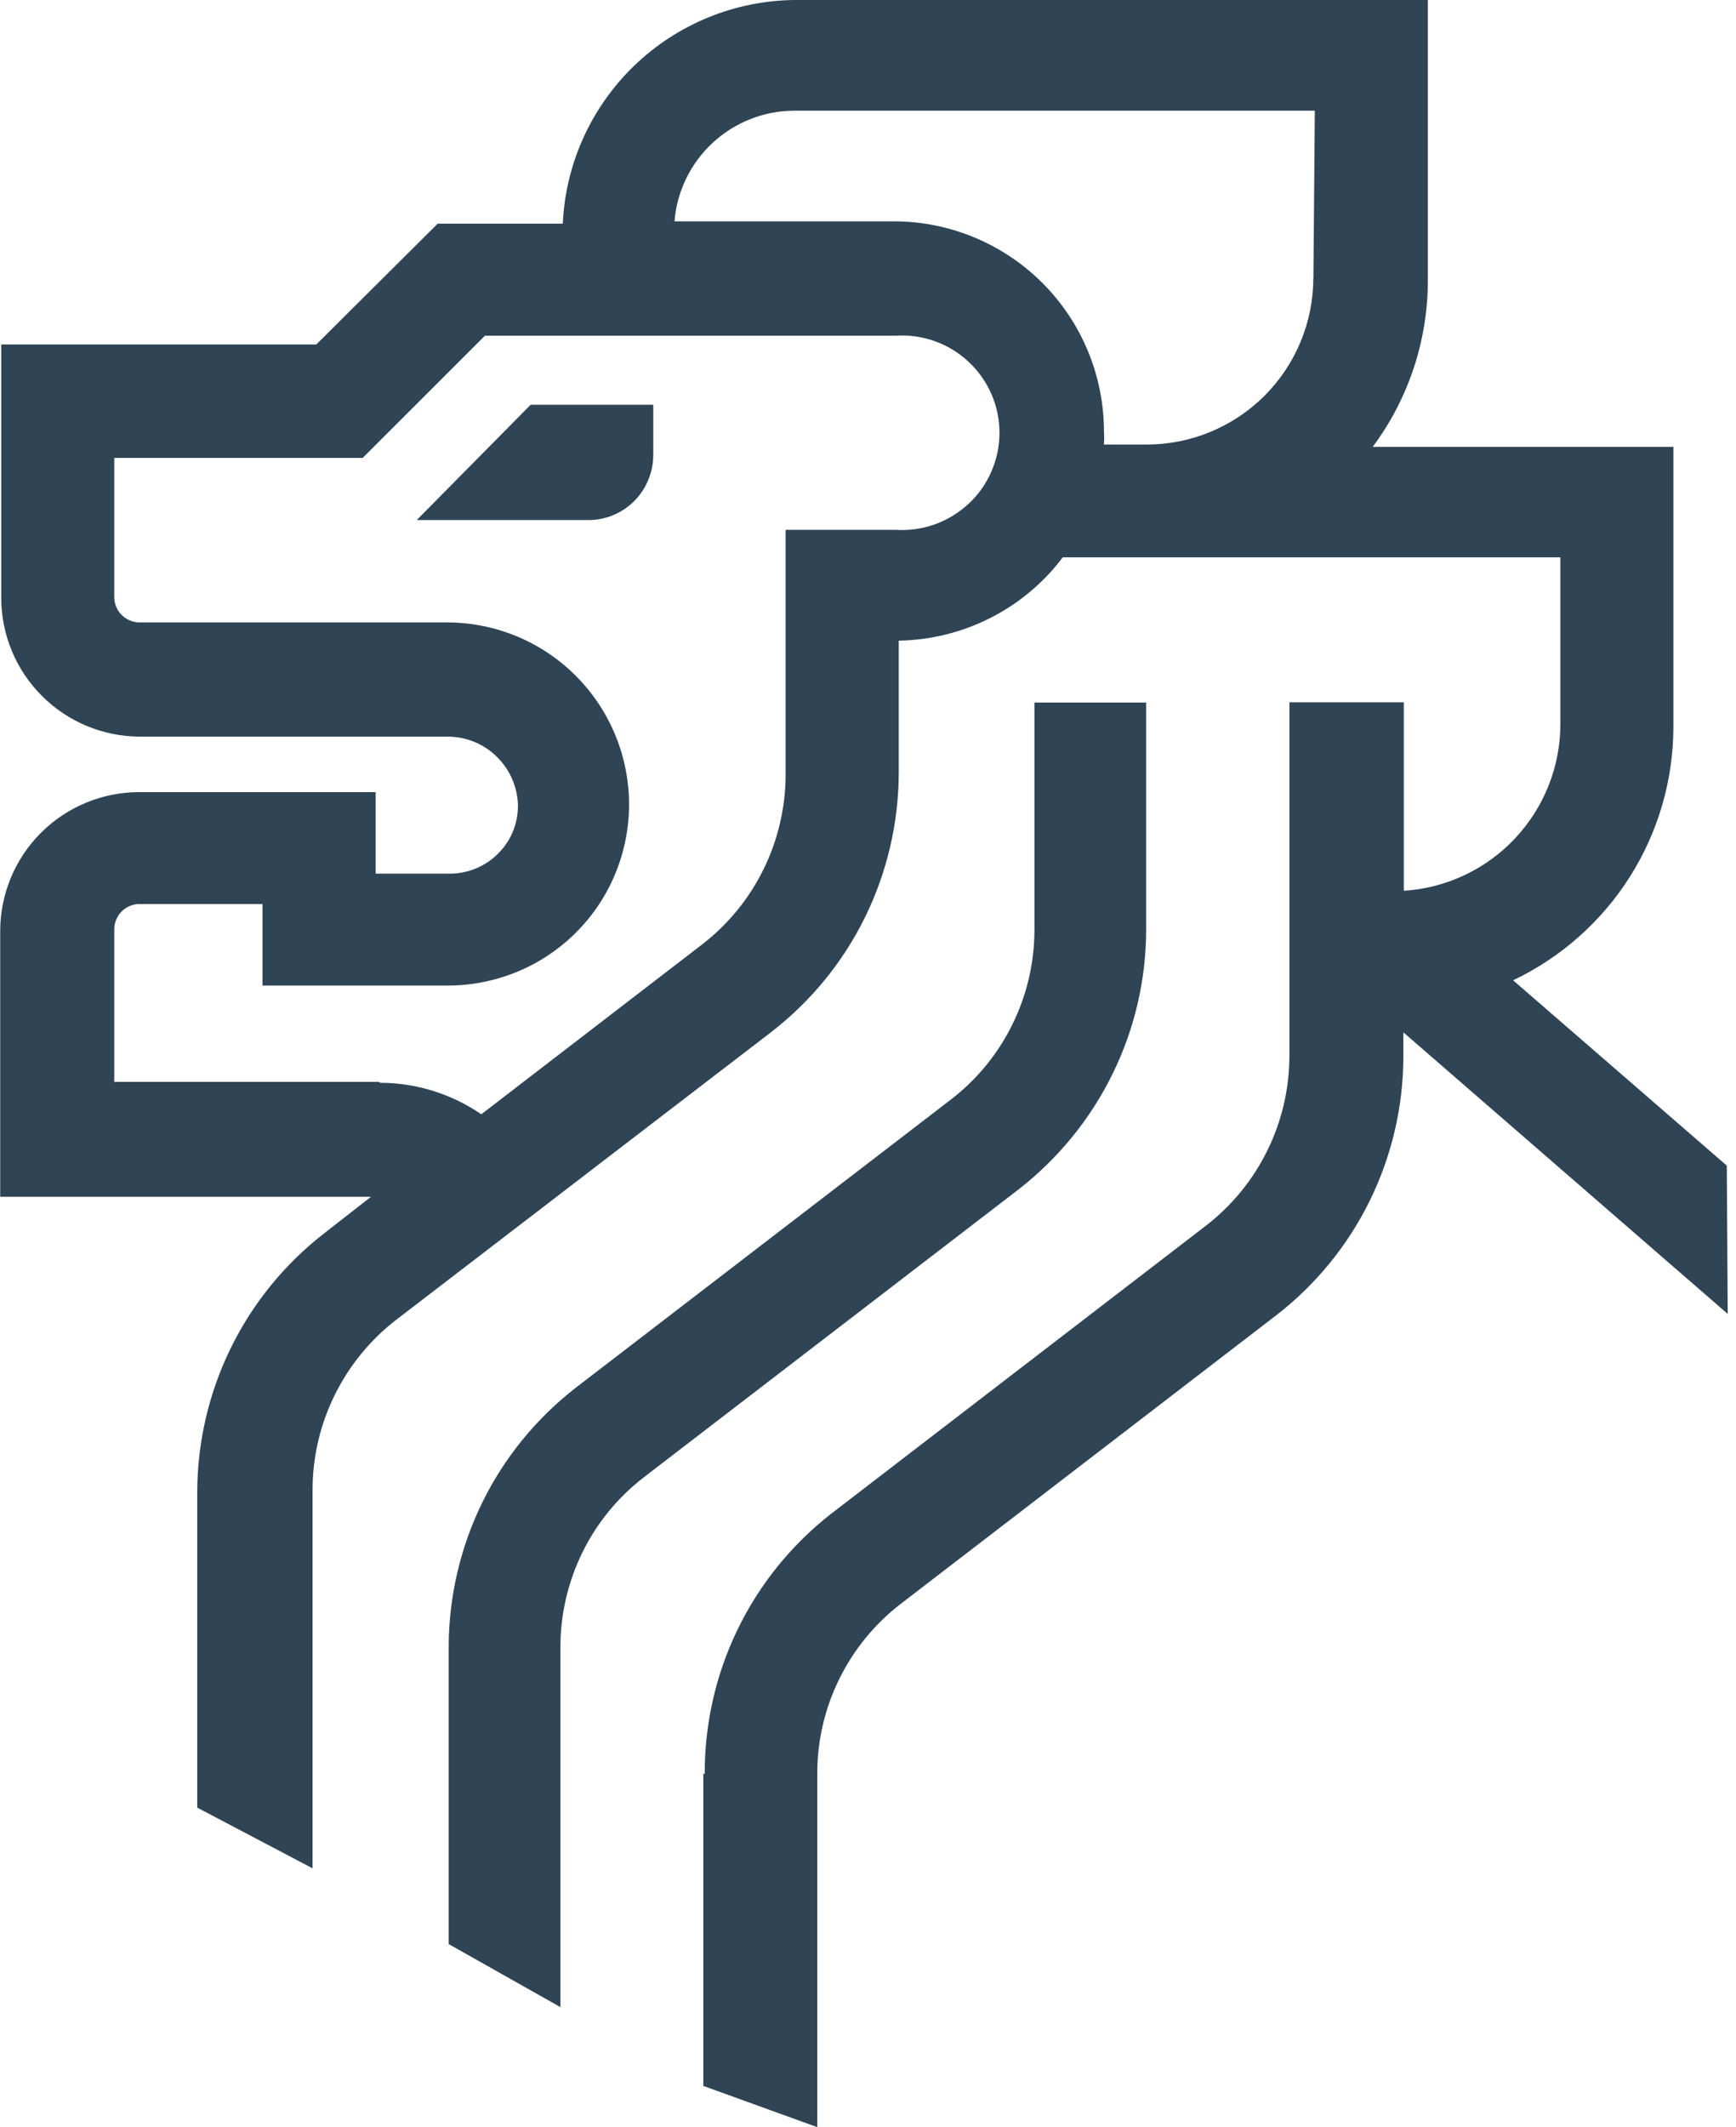
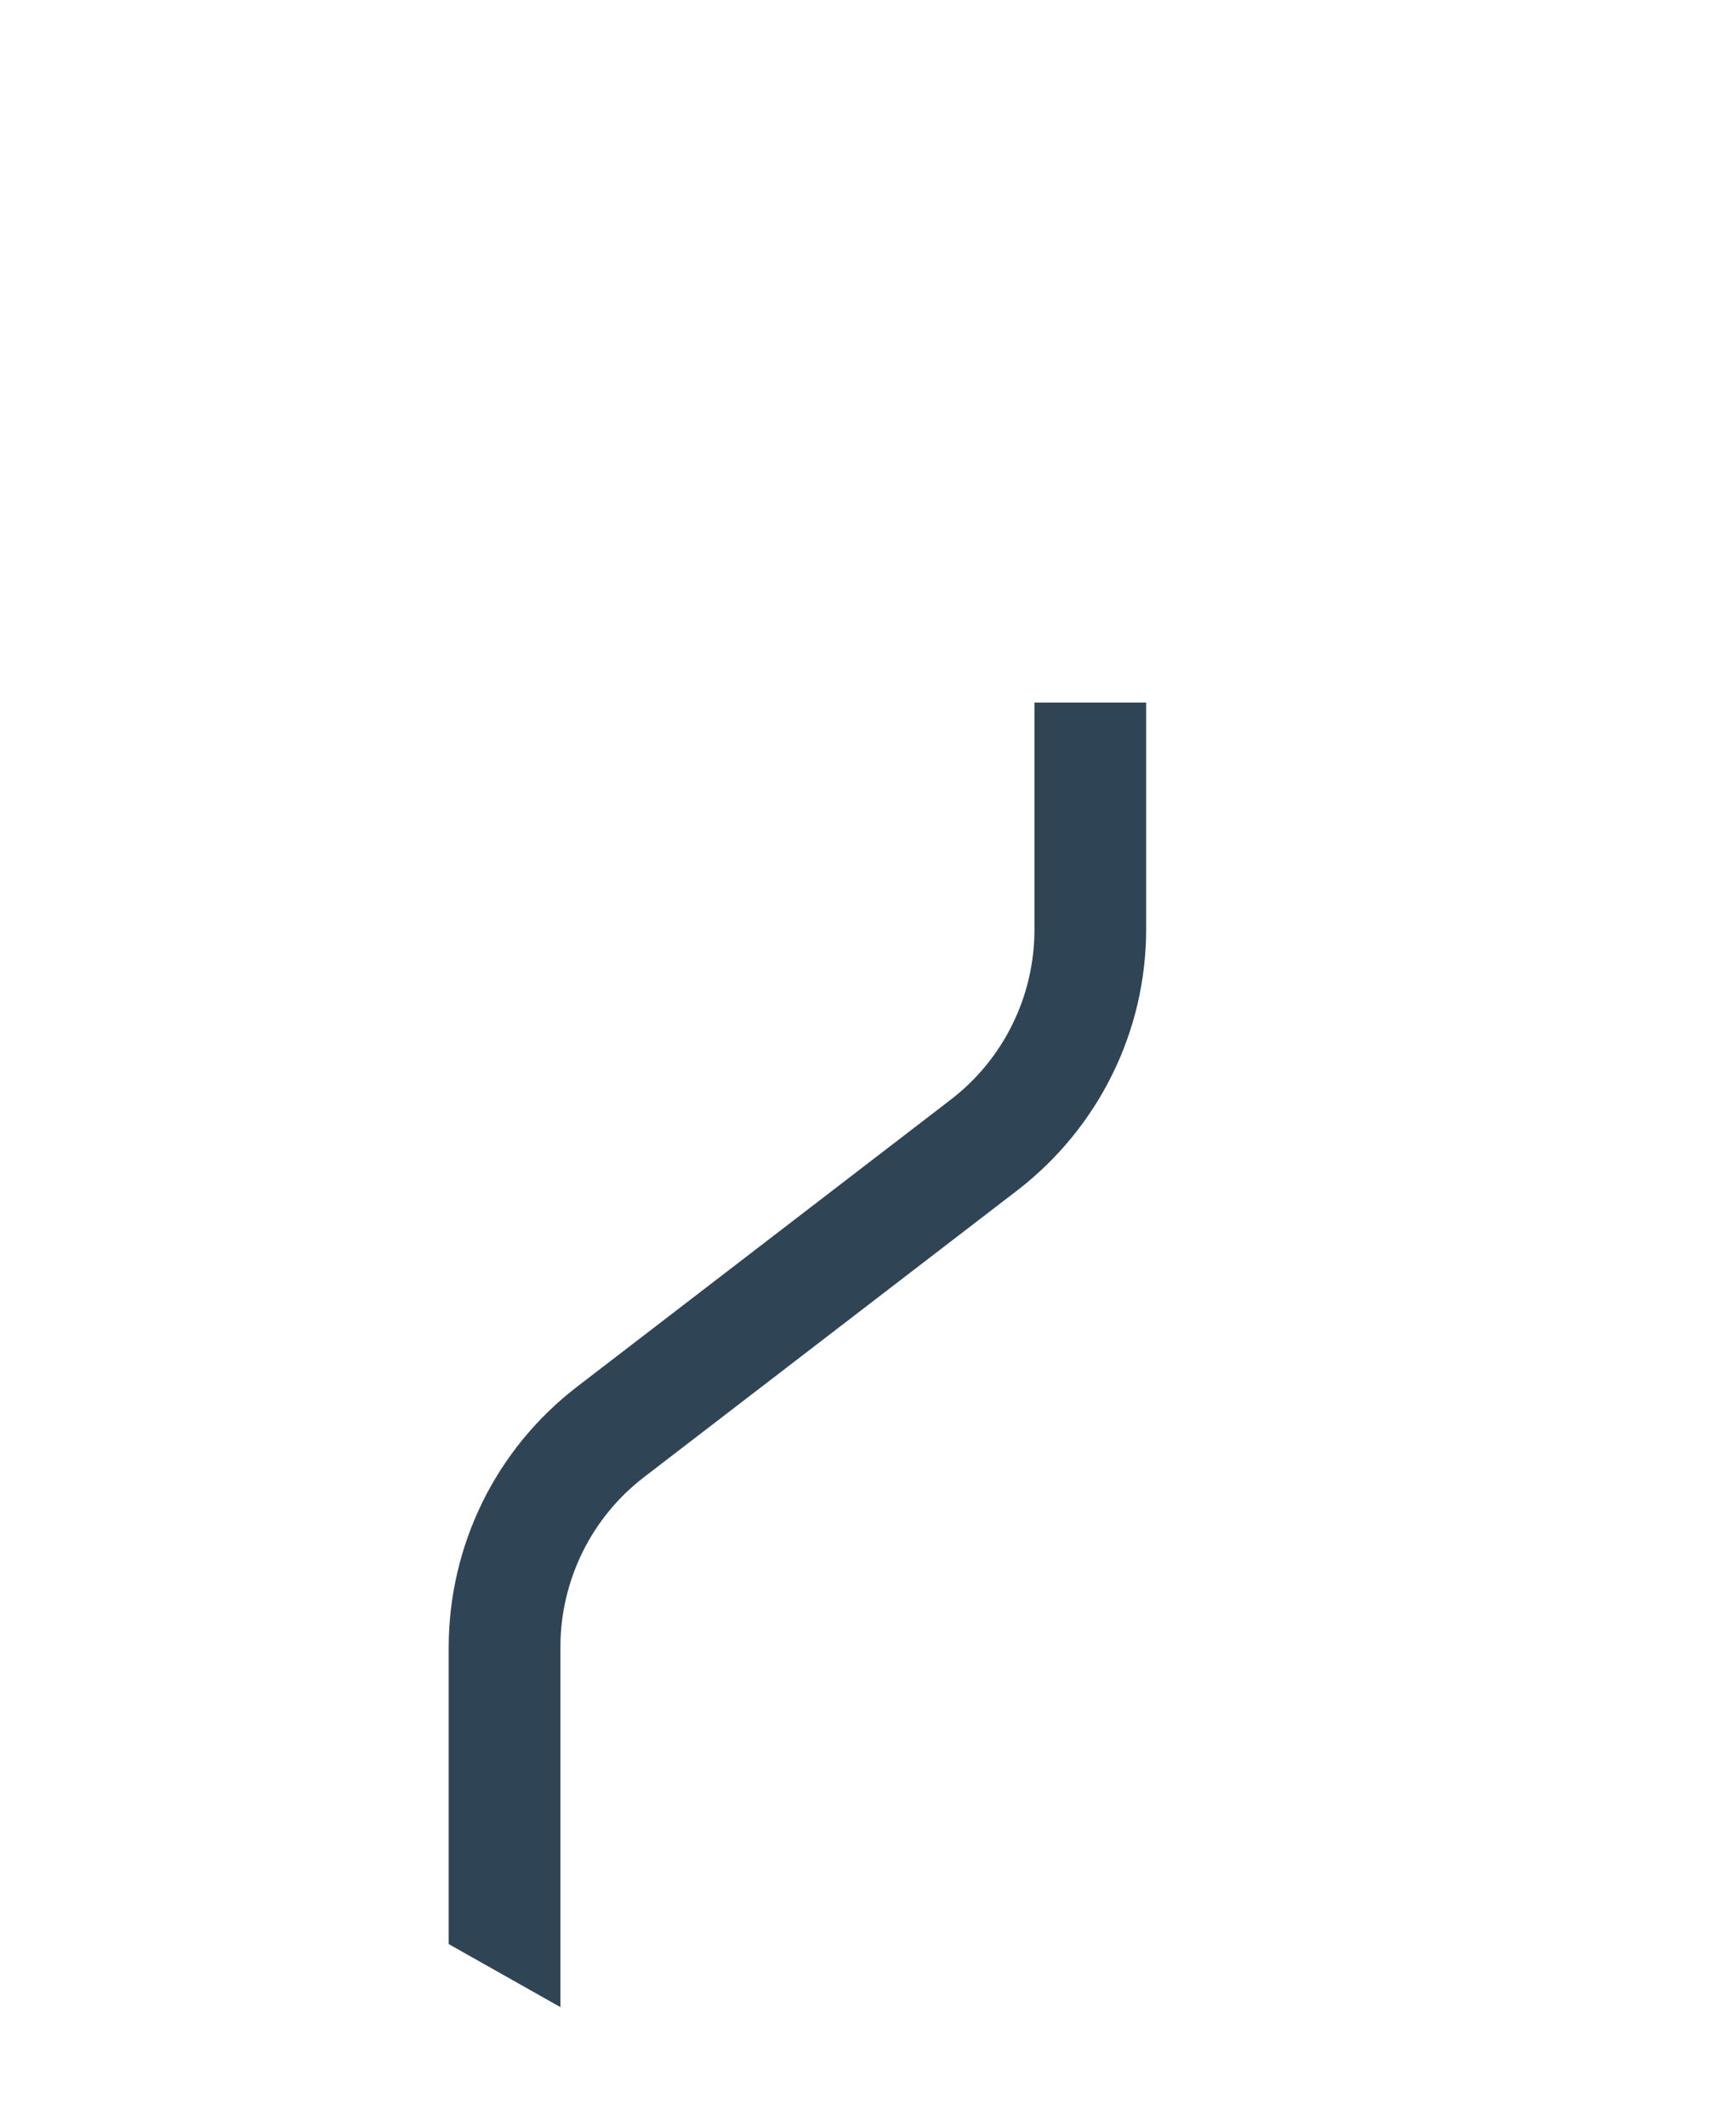
<svg xmlns="http://www.w3.org/2000/svg" width="49" height="60" viewBox="0 0 49 60" fill="none">
-   <path d="M48.737 32.876L42.709 27.651C44.061 27.008 45.203 25.995 46.004 24.732C46.805 23.466 47.23 22.004 47.233 20.508V12.605H38.745C39.758 11.248 40.304 9.596 40.302 7.903V0H22.425C20.734 0.018 19.114 0.683 17.898 1.856C16.683 3.03 15.961 4.623 15.885 6.309H12.354L8.927 9.717H0.035V16.861C0.035 17.901 0.447 18.895 1.185 19.631C1.92 20.366 2.918 20.778 3.96 20.778H12.603C13.115 20.77 13.611 20.959 13.984 21.308C14.359 21.655 14.585 22.135 14.617 22.645C14.63 22.905 14.588 23.162 14.496 23.406C14.404 23.648 14.262 23.871 14.081 24.055C13.902 24.241 13.687 24.388 13.448 24.49C13.209 24.59 12.955 24.643 12.695 24.643H10.602V22.343H3.931C2.891 22.343 1.894 22.755 1.156 23.49C0.421 24.225 0.006 25.223 0.006 26.26V33.758H10.471L9.164 34.777C8.048 35.641 7.142 36.746 6.52 38.012C5.897 39.277 5.572 40.669 5.567 42.078V50.987L8.822 52.699V42.013C8.825 41.089 9.037 40.18 9.447 39.351C9.854 38.524 10.447 37.796 11.177 37.232L21.771 29.109C22.887 28.245 23.793 27.14 24.415 25.874C25.037 24.609 25.363 23.217 25.368 21.807V18.071C26.268 18.055 27.153 17.837 27.954 17.43C28.757 17.024 29.456 16.438 29.997 15.721H44.043V20.424C44.043 21.621 43.584 22.773 42.764 23.648C41.943 24.522 40.822 25.05 39.624 25.126V19.809H36.395V29.802C36.39 30.723 36.177 31.632 35.77 32.456C35.363 33.283 34.772 34.005 34.042 34.57L23.449 42.706C22.335 43.578 21.435 44.691 20.818 45.964C20.201 47.238 19.886 48.634 19.891 50.047L19.852 50.021V58.837L23.068 60V50.021C23.068 49.096 23.281 48.185 23.69 47.358C24.097 46.529 24.691 45.804 25.423 45.24L36.004 37.114C37.125 36.253 38.031 35.147 38.656 33.882C39.28 32.616 39.608 31.225 39.611 29.812V29.119L48.766 37.061L48.74 32.868L48.737 32.876ZM27.983 13.301C27.833 13.645 27.613 13.957 27.337 14.212C27.061 14.466 26.736 14.666 26.381 14.792C26.027 14.918 25.649 14.97 25.273 14.944H22.175V21.868C22.17 22.789 21.957 23.698 21.55 24.522C21.144 25.349 20.553 26.071 19.823 26.636L13.585 31.43C12.745 30.855 11.752 30.545 10.734 30.542L10.694 30.516H3.225V26.218C3.225 26.029 3.298 25.848 3.429 25.714C3.561 25.58 3.742 25.501 3.931 25.499H7.41V27.799H12.64C13.328 27.799 14.01 27.659 14.643 27.392C15.276 27.124 15.848 26.73 16.326 26.234C16.804 25.738 17.177 25.152 17.421 24.509C17.665 23.866 17.778 23.18 17.752 22.495C17.699 21.151 17.124 19.883 16.145 18.959C15.168 18.034 13.866 17.533 12.519 17.557H3.931C3.742 17.554 3.563 17.475 3.429 17.341C3.298 17.207 3.225 17.026 3.225 16.837V12.917H10.235L13.687 9.47H25.273C25.649 9.444 26.027 9.496 26.381 9.622C26.736 9.748 27.061 9.945 27.337 10.203C27.613 10.46 27.833 10.77 27.983 11.114C28.133 11.458 28.211 11.83 28.211 12.206C28.211 12.581 28.135 12.954 27.983 13.298V13.301ZM37.07 7.837C37.07 9.082 36.576 10.276 35.697 11.158C34.817 12.04 33.623 12.537 32.375 12.539H31.16C31.168 12.418 31.168 12.295 31.16 12.174C31.16 10.602 30.535 9.092 29.422 7.981C28.308 6.868 26.799 6.243 25.224 6.243H19.038C19.106 5.393 19.495 4.6 20.122 4.022C20.75 3.445 21.572 3.122 22.425 3.122H37.112L37.072 7.837H37.07Z" fill="#2F4454" />
  <path d="M15.818 56.611V46.437C15.821 45.515 16.036 44.607 16.443 43.78C16.85 42.953 17.443 42.231 18.173 41.669L28.754 33.546C29.867 32.679 30.77 31.574 31.395 30.308C32.02 29.043 32.346 27.654 32.351 26.244V19.817H29.198V26.244C29.195 27.166 28.982 28.074 28.573 28.901C28.166 29.728 27.573 30.45 26.843 31.012L16.262 39.135C15.146 39.999 14.24 41.105 13.618 42.37C12.996 43.636 12.67 45.027 12.665 46.437V54.836L15.816 56.613L15.818 56.611Z" fill="#2F4454" />
-   <path d="M11.763 14.669H16.625C17.108 14.666 17.57 14.469 17.909 14.126C18.248 13.782 18.439 13.314 18.439 12.829V11.416H14.979L11.763 14.669Z" fill="#2F4454" />
</svg>